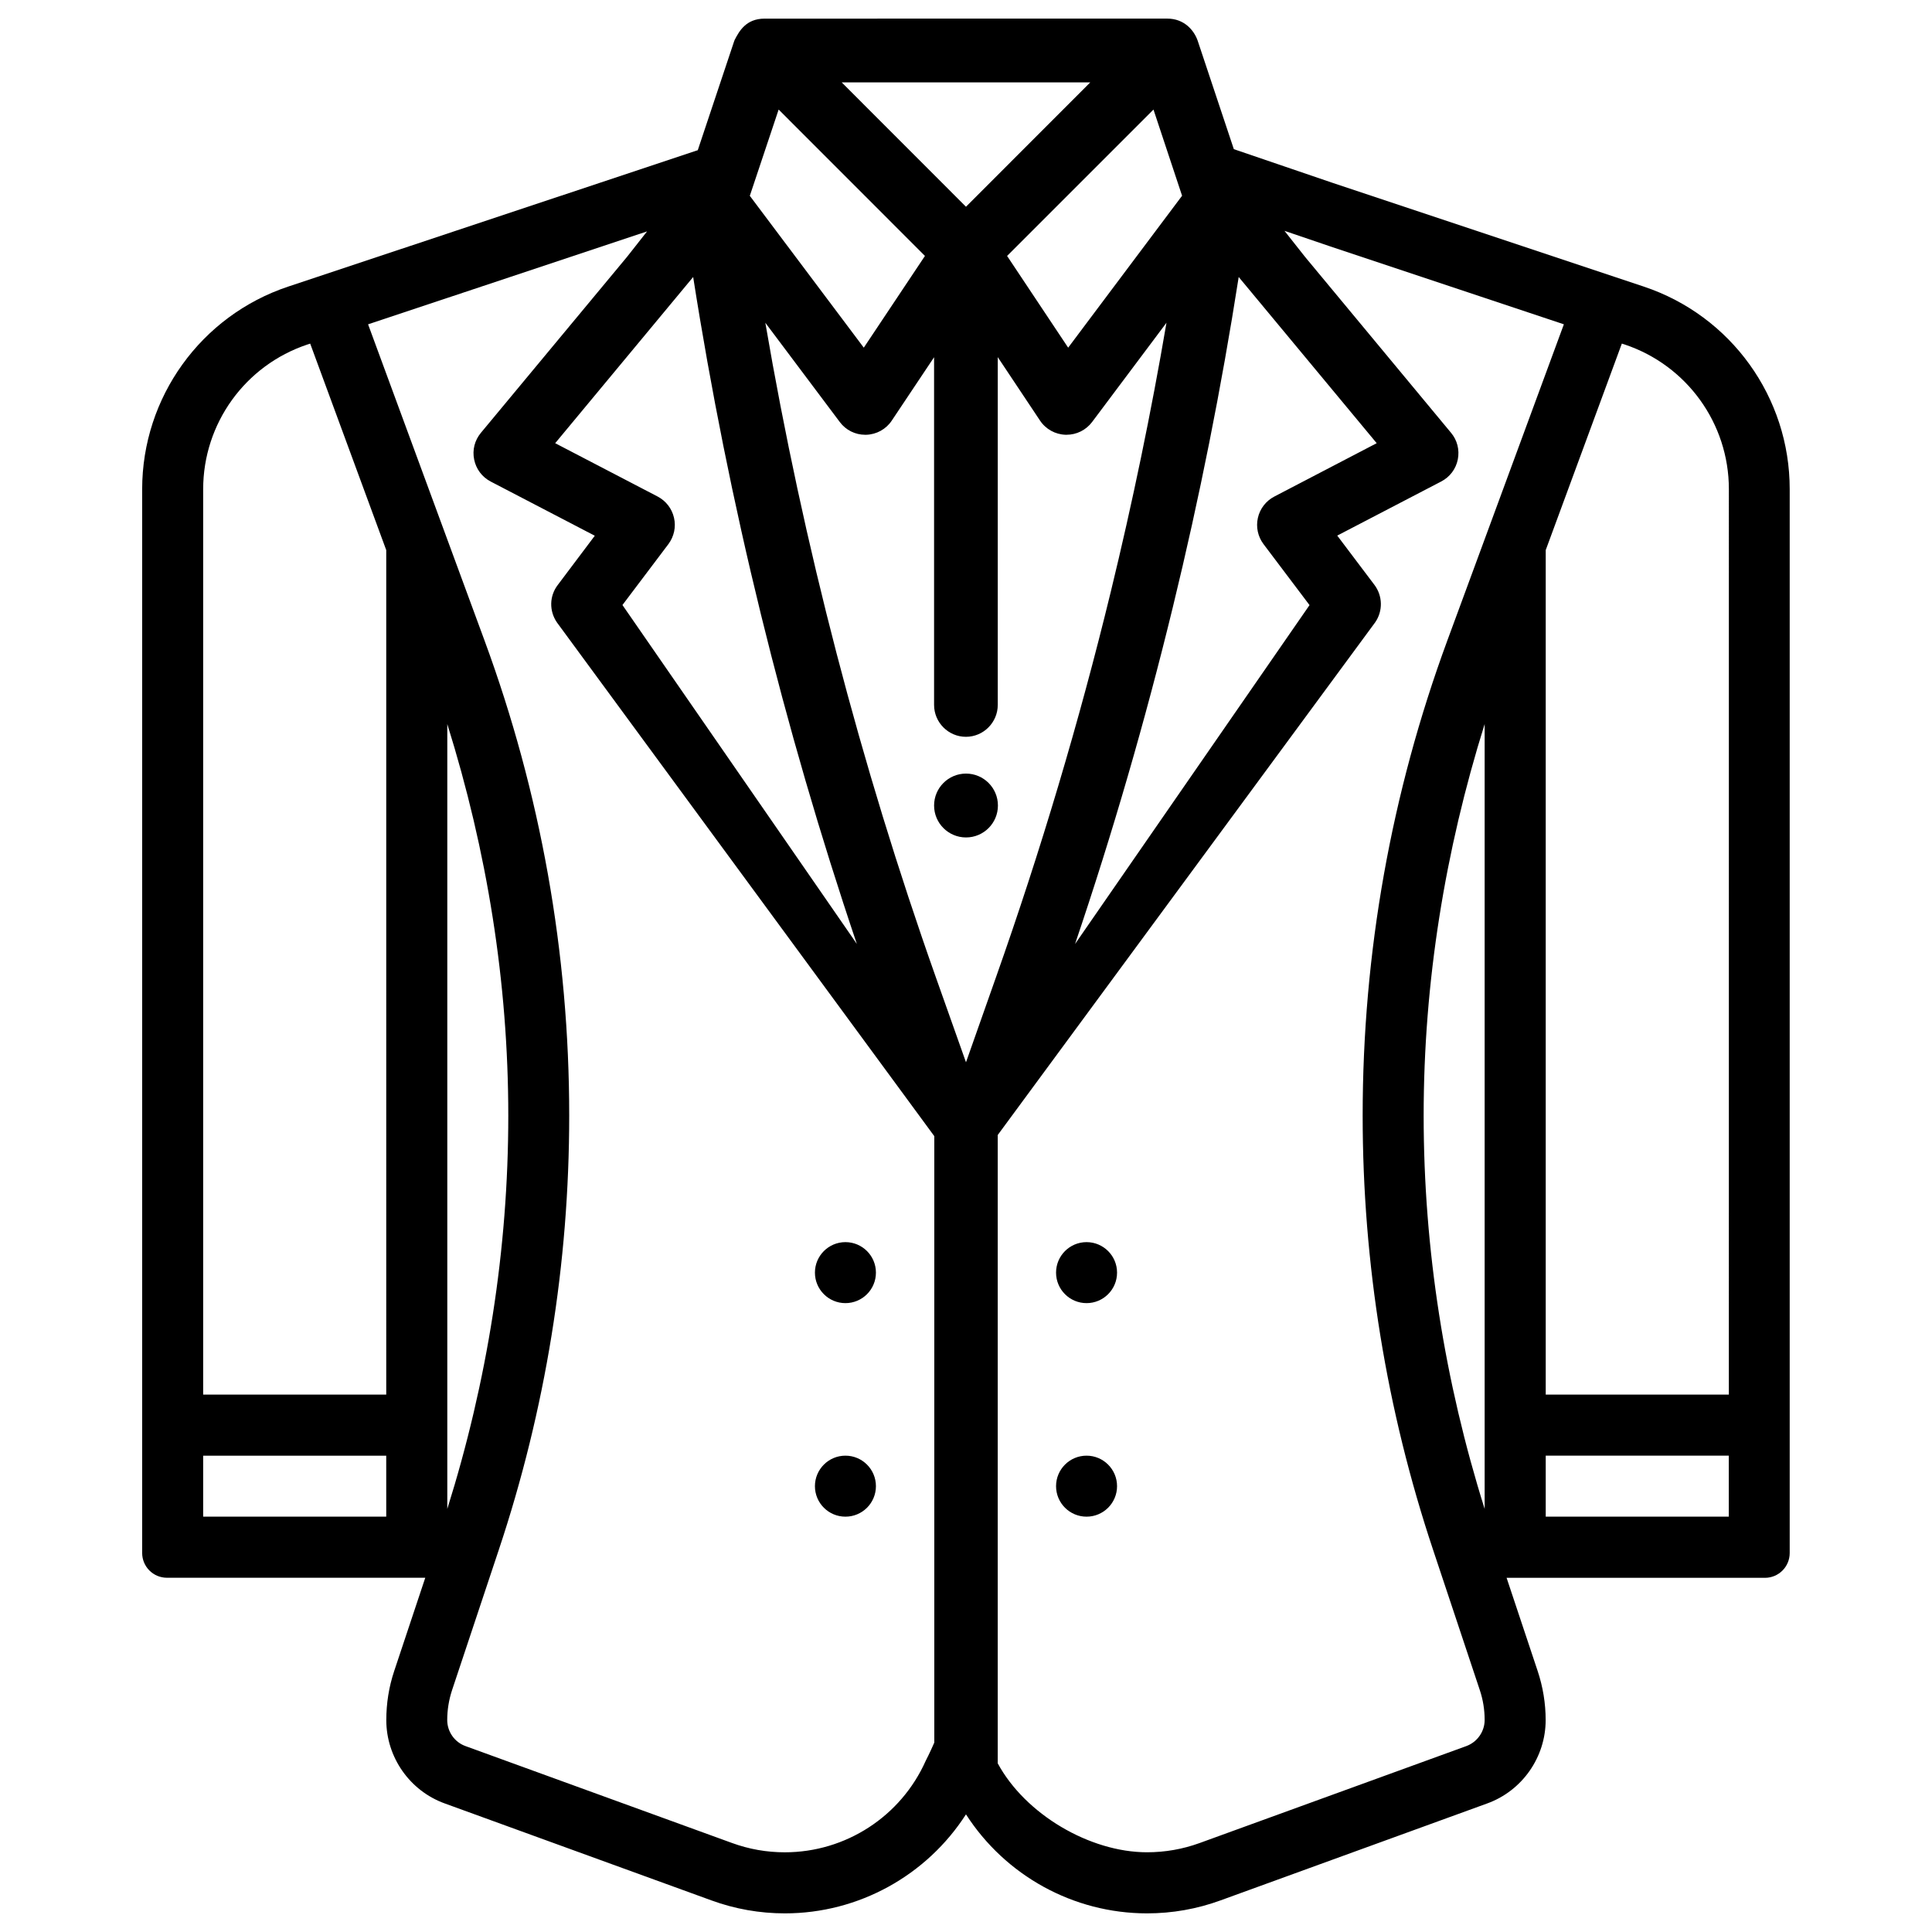
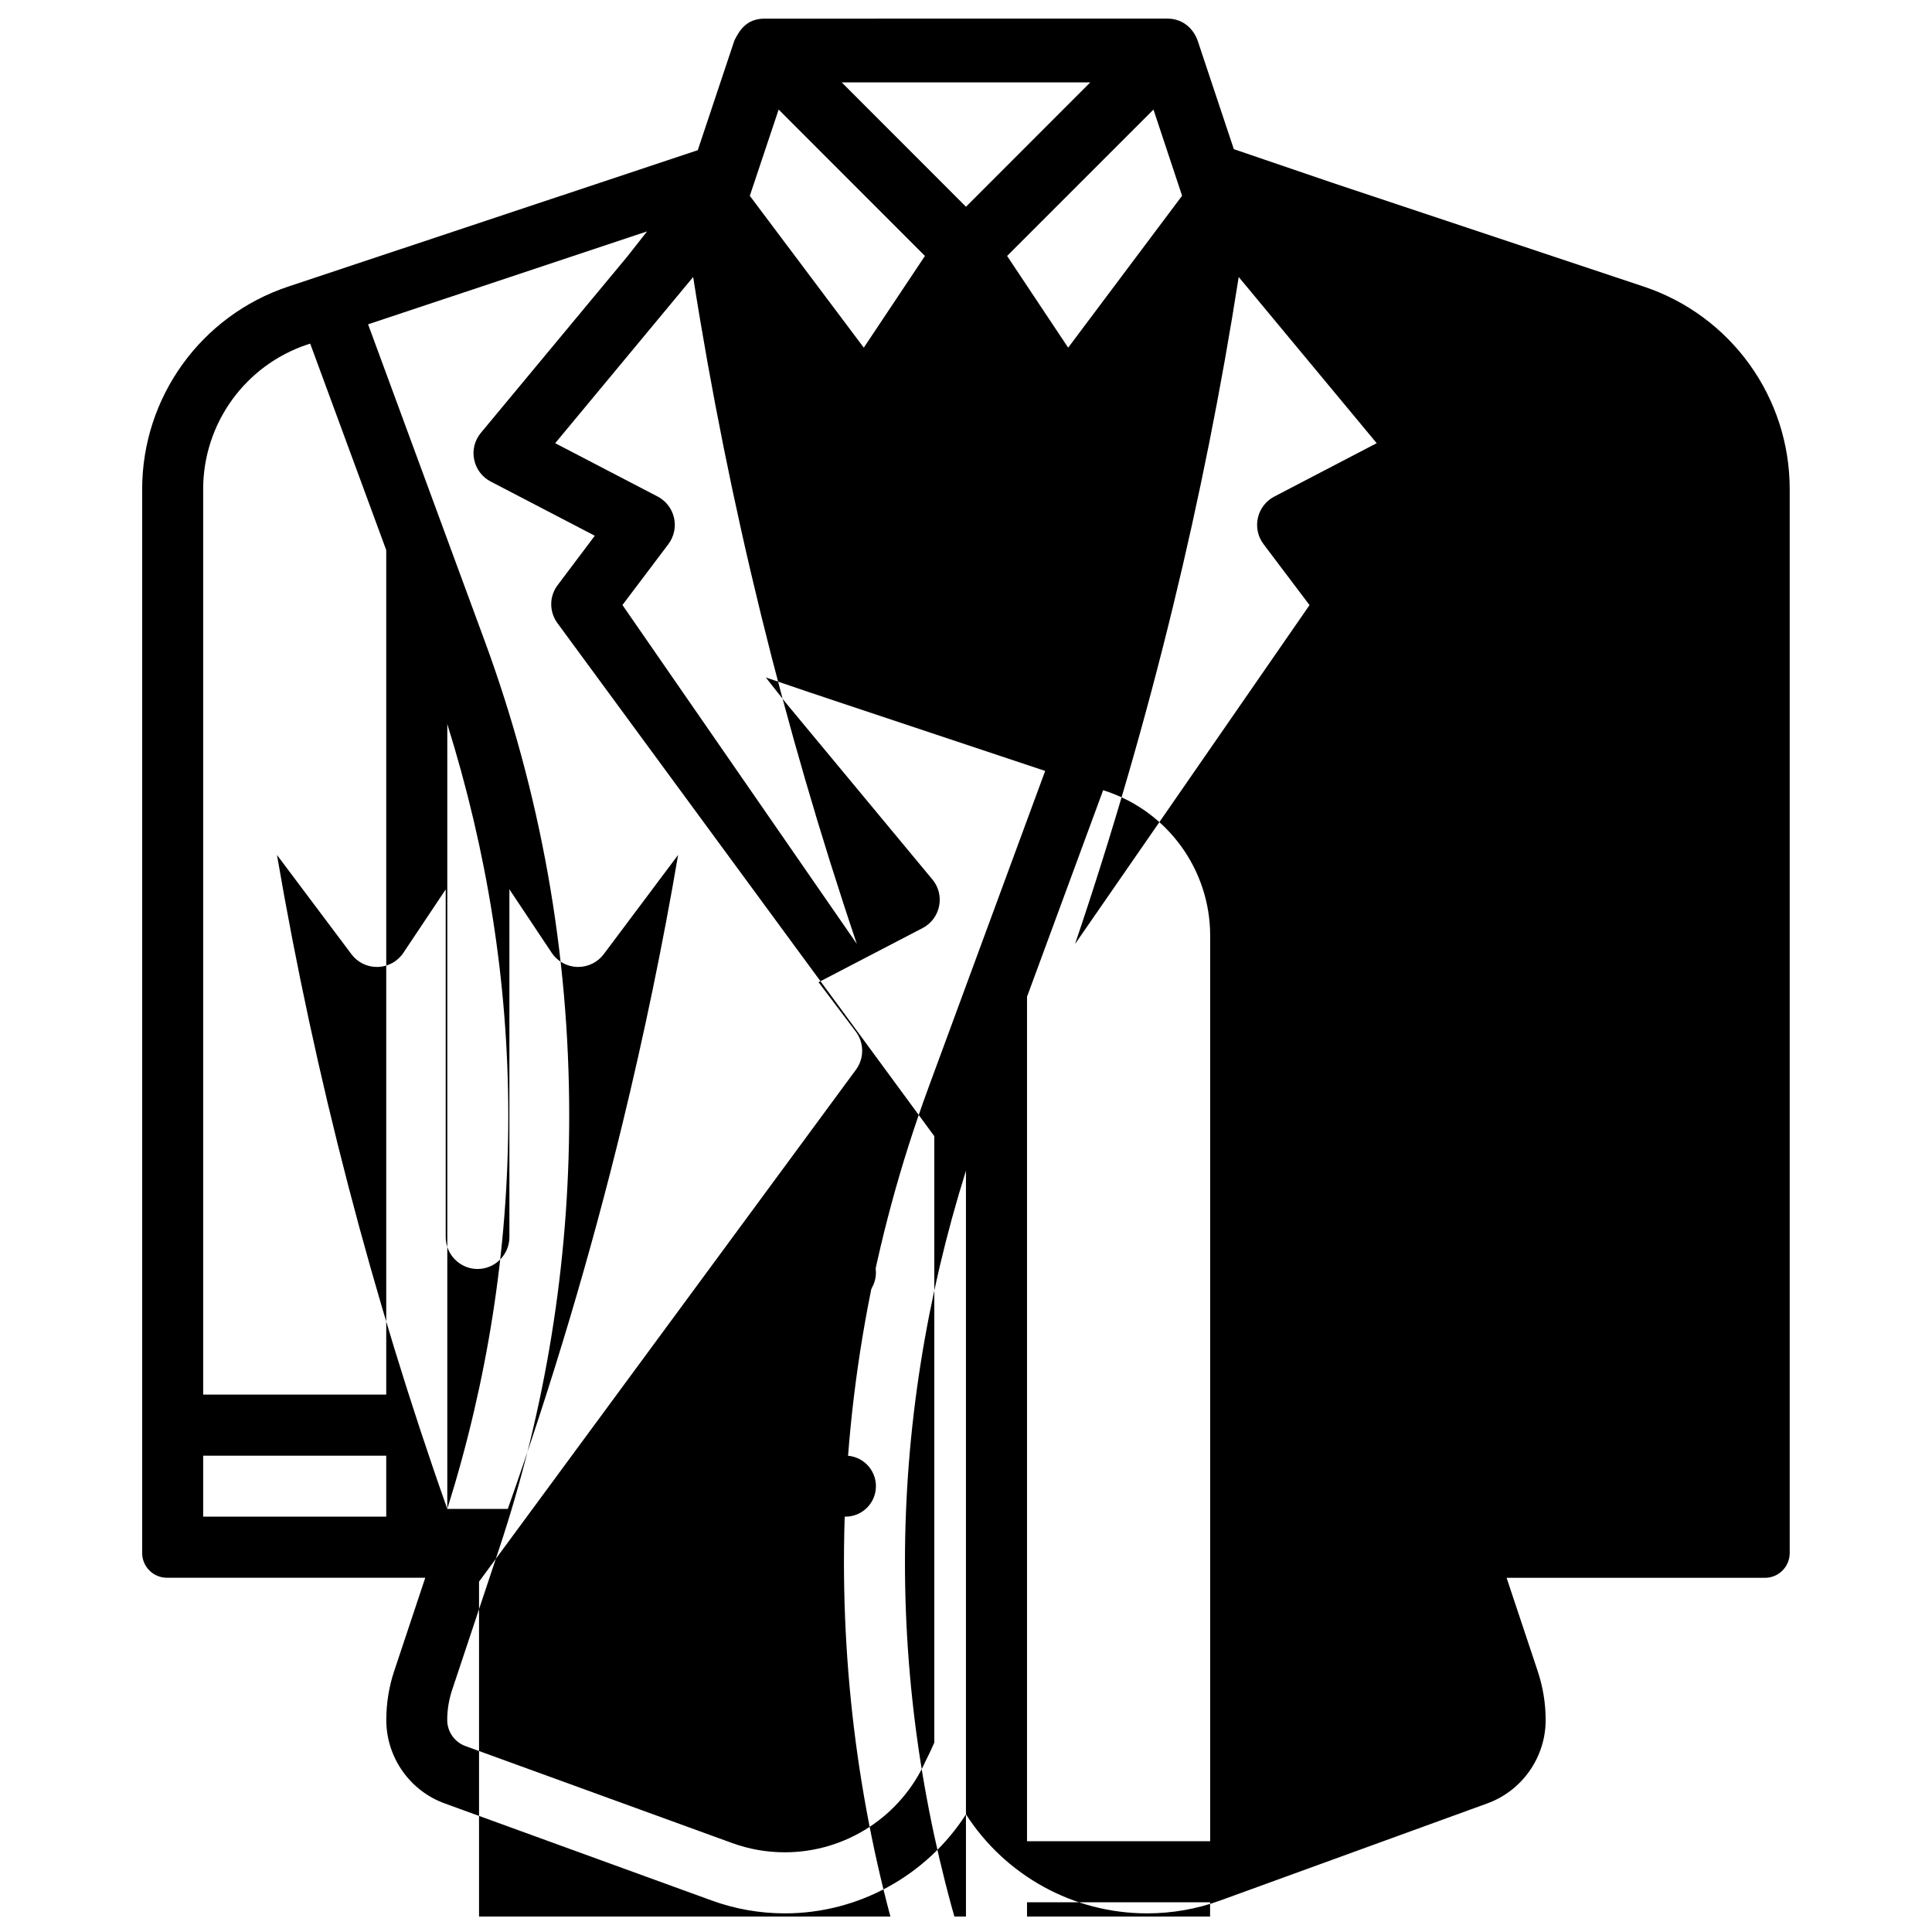
<svg xmlns="http://www.w3.org/2000/svg" width="800px" height="800px" version="1.1" viewBox="144 144 512 512">
  <defs>
    <clipPath id="a">
      <path d="m181 148.09h438v503.81h-438z" />
    </clipPath>
  </defs>
-   <path d="m440.03 481.26c0 4.465-3.621 8.082-8.082 8.082-4.465 0-8.082-3.617-8.082-8.082 0-4.461 3.617-8.082 8.082-8.082 4.461 0 8.082 3.621 8.082 8.082" />
-   <path d="m440.03 537.85c0 4.465-3.621 8.082-8.082 8.082-4.465 0-8.082-3.617-8.082-8.082 0-4.461 3.617-8.082 8.082-8.082 4.461 0 8.082 3.621 8.082 8.082" />
  <path d="m376.13 481.26c0 4.465-3.617 8.082-8.082 8.082-4.461 0-8.082-3.617-8.082-8.082 0-4.461 3.621-8.082 8.082-8.082 4.465 0 8.082 3.621 8.082 8.082" />
  <path d="m376.13 537.85c0 4.465-3.617 8.082-8.082 8.082-4.461 0-8.082-3.617-8.082-8.082 0-4.461 3.621-8.082 8.082-8.082 4.465 0 8.082 3.621 8.082 8.082" />
-   <path d="m408.46 357.47c0 4.672-3.785 8.461-8.457 8.461s-8.461-3.789-8.461-8.461 3.789-8.461 8.461-8.461 8.457 3.789 8.457 8.461" />
  <g clip-path="url(#a)">
-     <path d="m579.63 219.95-82.812-27.605-25.84-8.816c-3.59-10.789-9.469-28.383-9.594-28.781-0.988-2.812-3.633-5.816-8.02-5.816l-106.73 0.004c-4.977 0-6.758 3.379-7.934 5.625-0.062 0.125-0.105 0.254-0.148 0.379l-9.637 28.863-108.55 36.148c-23.094 7.703-38.691 29.328-38.691 53.699v281.9c0 3.633 2.938 6.57 6.57 6.57h68.457l-8.23 24.707c-1.406 4.199-2.098 8.586-2.098 13.016 0 9.844 6.215 18.727 15.473 22.082l70.68 25.695c6.254 2.289 12.824 3.441 19.48 3.441 19.586 0 37.598-10.078 47.988-26.238 10.391 16.164 28.383 26.238 47.988 26.238 6.676 0 13.227-1.156 19.48-3.441l70.68-25.695c9.258-3.359 15.473-12.238 15.473-22.082 0-4.43-0.715-8.797-2.121-13.016l-8.23-24.688h68.457c3.633 0 6.57-2.938 6.57-6.57v-281.92c0.02-24.371-15.559-45.996-38.668-53.699zm-107.36-2.539 36.57 44.039-27.145 14.148c-2.203 1.156-3.801 3.211-4.344 5.648-0.547 2.434 0 4.953 1.492 6.949l12.195 16.164-62.137 89.805c9.93-29.305 18.621-59.281 25.926-89.32 7.008-28.742 12.867-58.129 17.441-87.434zm-15.008-21.539-30.188 40.262-16.184-24.309 38.793-38.793zm-24.332-30.039-32.934 32.957-32.938-32.957zm-82.582 7.199 38.773 38.793-16.207 24.309-30.207-40.238zm20.719 221.11-62.113-89.805 12.195-16.164c1.469-1.996 2.035-4.512 1.469-6.949-0.547-2.434-2.121-4.469-4.344-5.644l-27.145-14.129 36.566-44.043c9.406 59.977 23.977 119.36 43.371 176.73zm-124.71 151.79h-48.516v-16.164h48.512zm0-32.348h-48.516v-239.94c0-17.402 11.125-32.852 27.648-38.352l0.715-0.23 20.152 54.723zm145.22 92.262c-1.133 2.625-2.246 4.766-2.246 4.766-6.551 14.738-21.203 24.266-37.344 24.266-4.785 0-9.469-0.82-13.961-2.457l-70.68-25.695c-2.898-1.051-4.828-3.82-4.828-6.906 0-2.688 0.441-5.352 1.281-7.914l12.363-37.113c12.406-37.199 18.684-75.949 18.684-115.16 0-43.098-7.559-85.457-22.441-125.89l-30.859-83.797 73.934-24.625-5.289 6.719-38.754 46.664c-1.637 1.977-2.309 4.535-1.781 7.074 0.504 2.519 2.098 4.641 4.387 5.836l27.582 14.359-9.824 13.059c-2.223 2.918-2.309 6.883-0.188 9.949l99.984 136.11v160.76zm-129.04-61.969v-207.99c10.516 33.609 16.164 68.391 16.164 103.77 0 35.453-5.562 70.445-16.164 104.22zm137.46-118.36-8.039-22.672c-19.883-56.172-35.059-114.45-45.137-173.31l19.734 26.305c1.594 2.141 4.094 3.379 6.719 3.379h0.273c2.75-0.082 5.289-1.492 6.781-3.758l11.211-16.793v92.133c0 4.66 3.801 8.461 8.438 8.461 4.641 0 8.438-3.801 8.438-8.461v-92.156l11.188 16.793c1.512 2.289 4.051 3.695 6.781 3.777h0.273c2.644 0 5.144-1.238 6.758-3.379l19.711-26.305c-4.051 23.785-9.027 47.715-14.758 71.289-8.375 34.449-18.621 68.77-30.375 102.02zm137.45 118.36c-10.602-33.777-16.164-68.77-16.164-104.23 0-35.371 5.648-70.133 16.164-103.77zm-9.887-230.14c-14.883 40.43-22.441 82.793-22.441 125.89 0 39.215 6.277 77.965 18.684 115.16l12.363 37.113c0.859 2.562 1.281 5.227 1.281 7.914 0 3.066-1.953 5.836-4.828 6.906l-70.68 25.695c-4.492 1.637-9.195 2.457-13.961 2.457-15.219 0-32.309-10.117-39.57-23.574v-166.51l100.03-135.86c2.078-3 1.996-6.992-0.188-9.91l-9.867-13.078 27.562-14.344c2.266-1.176 3.883-3.297 4.387-5.836 0.504-2.539-0.148-5.102-1.785-7.055l-38.707-46.641-5.438-6.887 12.09 4.113 61.949 20.656zm74.586 232.19h-48.512v-16.164h48.512zm0-32.348h-48.512v-223.8l20.172-54.727 0.715 0.23c16.5 5.5 27.648 20.93 27.648 38.332l-0.004 239.96z" />
+     <path d="m579.63 219.95-82.812-27.605-25.84-8.816c-3.59-10.789-9.469-28.383-9.594-28.781-0.988-2.812-3.633-5.816-8.02-5.816l-106.73 0.004c-4.977 0-6.758 3.379-7.934 5.625-0.062 0.125-0.105 0.254-0.148 0.379l-9.637 28.863-108.55 36.148c-23.094 7.703-38.691 29.328-38.691 53.699v281.9c0 3.633 2.938 6.57 6.57 6.57h68.457l-8.23 24.707c-1.406 4.199-2.098 8.586-2.098 13.016 0 9.844 6.215 18.727 15.473 22.082l70.68 25.695c6.254 2.289 12.824 3.441 19.48 3.441 19.586 0 37.598-10.078 47.988-26.238 10.391 16.164 28.383 26.238 47.988 26.238 6.676 0 13.227-1.156 19.48-3.441l70.68-25.695c9.258-3.359 15.473-12.238 15.473-22.082 0-4.43-0.715-8.797-2.121-13.016l-8.23-24.688h68.457c3.633 0 6.57-2.938 6.57-6.57v-281.92c0.02-24.371-15.559-45.996-38.668-53.699zm-107.36-2.539 36.57 44.039-27.145 14.148c-2.203 1.156-3.801 3.211-4.344 5.648-0.547 2.434 0 4.953 1.492 6.949l12.195 16.164-62.137 89.805c9.93-29.305 18.621-59.281 25.926-89.32 7.008-28.742 12.867-58.129 17.441-87.434zm-15.008-21.539-30.188 40.262-16.184-24.309 38.793-38.793zm-24.332-30.039-32.934 32.957-32.938-32.957zm-82.582 7.199 38.773 38.793-16.207 24.309-30.207-40.238zm20.719 221.11-62.113-89.805 12.195-16.164c1.469-1.996 2.035-4.512 1.469-6.949-0.547-2.434-2.121-4.469-4.344-5.644l-27.145-14.129 36.566-44.043c9.406 59.977 23.977 119.36 43.371 176.73zm-124.71 151.79h-48.516v-16.164h48.512zm0-32.348h-48.516v-239.94c0-17.402 11.125-32.852 27.648-38.352l0.715-0.23 20.152 54.723zm145.22 92.262c-1.133 2.625-2.246 4.766-2.246 4.766-6.551 14.738-21.203 24.266-37.344 24.266-4.785 0-9.469-0.82-13.961-2.457l-70.68-25.695c-2.898-1.051-4.828-3.82-4.828-6.906 0-2.688 0.441-5.352 1.281-7.914l12.363-37.113c12.406-37.199 18.684-75.949 18.684-115.16 0-43.098-7.559-85.457-22.441-125.89l-30.859-83.797 73.934-24.625-5.289 6.719-38.754 46.664c-1.637 1.977-2.309 4.535-1.781 7.074 0.504 2.519 2.098 4.641 4.387 5.836l27.582 14.359-9.824 13.059c-2.223 2.918-2.309 6.883-0.188 9.949l99.984 136.11v160.76zm-129.04-61.969v-207.99c10.516 33.609 16.164 68.391 16.164 103.77 0 35.453-5.562 70.445-16.164 104.22zc-19.883-56.172-35.059-114.45-45.137-173.31l19.734 26.305c1.594 2.141 4.094 3.379 6.719 3.379h0.273c2.75-0.082 5.289-1.492 6.781-3.758l11.211-16.793v92.133c0 4.66 3.801 8.461 8.438 8.461 4.641 0 8.438-3.801 8.438-8.461v-92.156l11.188 16.793c1.512 2.289 4.051 3.695 6.781 3.777h0.273c2.644 0 5.144-1.238 6.758-3.379l19.711-26.305c-4.051 23.785-9.027 47.715-14.758 71.289-8.375 34.449-18.621 68.77-30.375 102.02zm137.45 118.36c-10.602-33.777-16.164-68.77-16.164-104.23 0-35.371 5.648-70.133 16.164-103.77zm-9.887-230.14c-14.883 40.43-22.441 82.793-22.441 125.89 0 39.215 6.277 77.965 18.684 115.16l12.363 37.113c0.859 2.562 1.281 5.227 1.281 7.914 0 3.066-1.953 5.836-4.828 6.906l-70.68 25.695c-4.492 1.637-9.195 2.457-13.961 2.457-15.219 0-32.309-10.117-39.57-23.574v-166.51l100.03-135.86c2.078-3 1.996-6.992-0.188-9.91l-9.867-13.078 27.562-14.344c2.266-1.176 3.883-3.297 4.387-5.836 0.504-2.539-0.148-5.102-1.785-7.055l-38.707-46.641-5.438-6.887 12.09 4.113 61.949 20.656zm74.586 232.19h-48.512v-16.164h48.512zm0-32.348h-48.512v-223.8l20.172-54.727 0.715 0.23c16.5 5.5 27.648 20.93 27.648 38.332l-0.004 239.96z" />
  </g>
</svg>